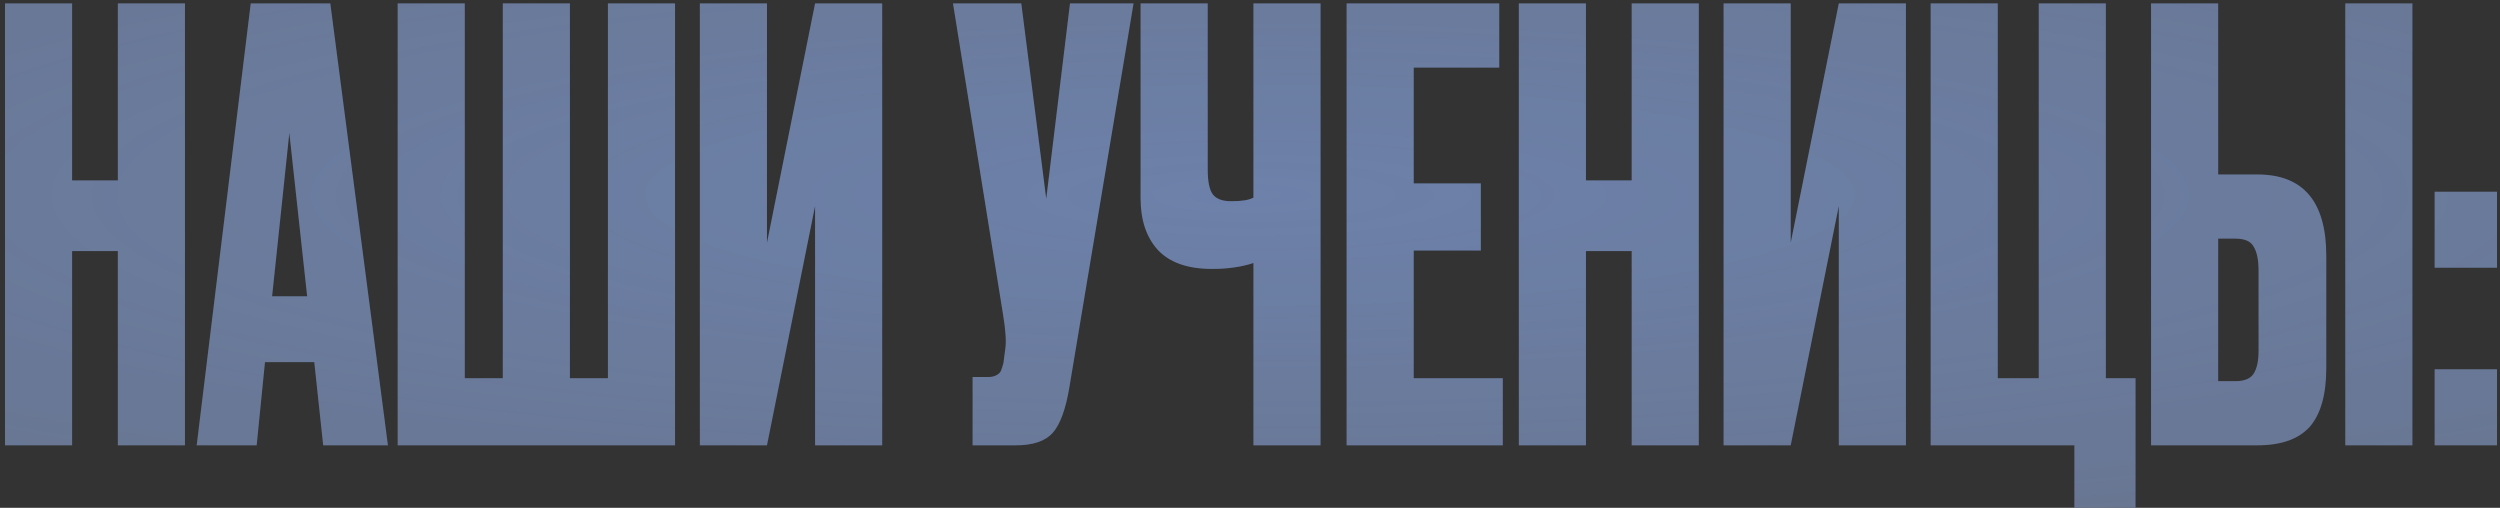
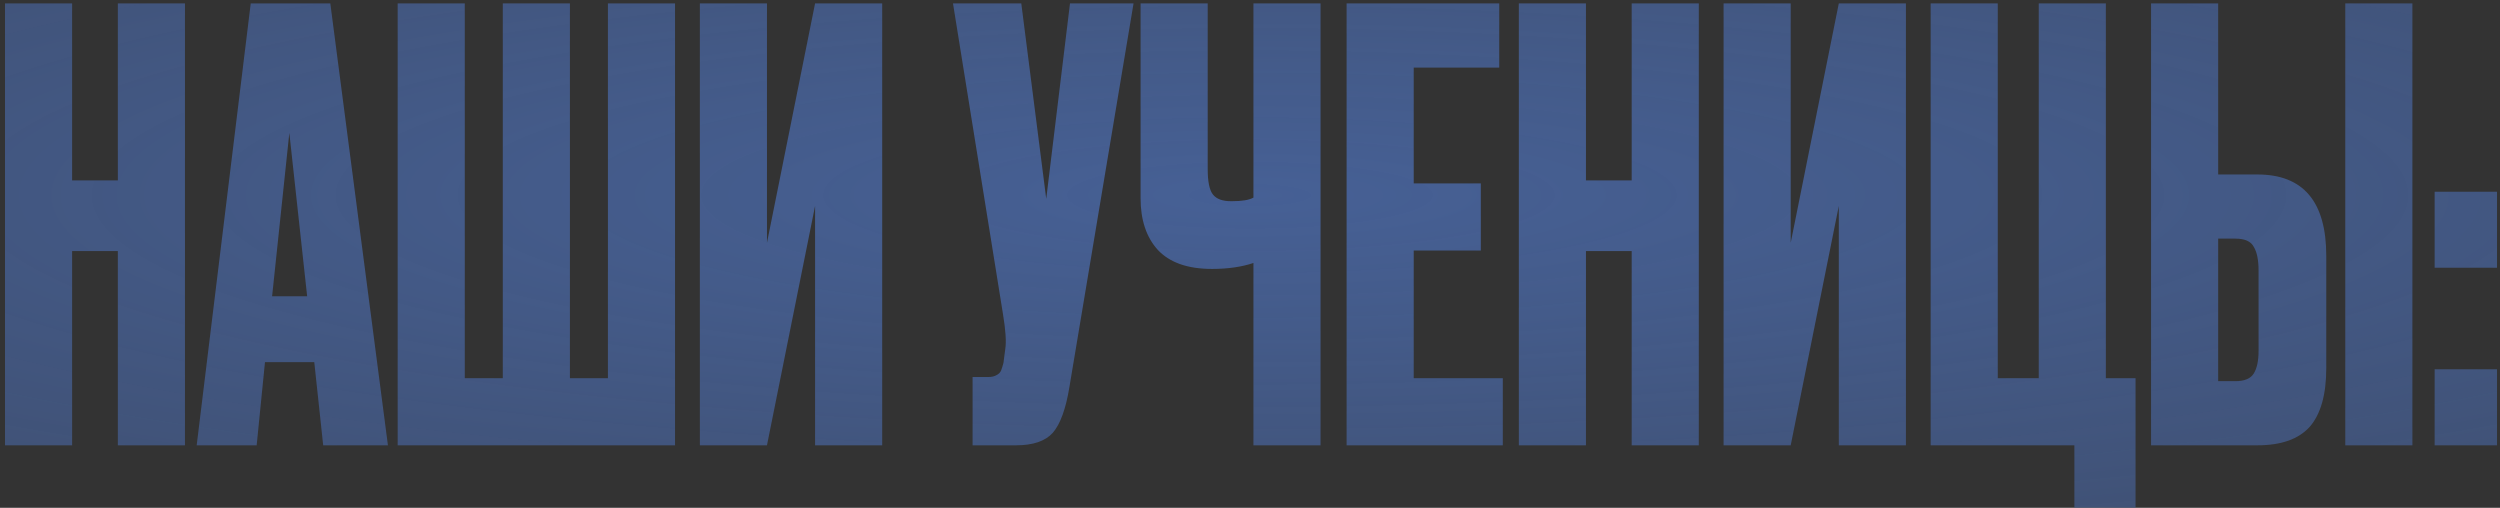
<svg xmlns="http://www.w3.org/2000/svg" width="320" height="65" viewBox="0 0 320 65" fill="none">
  <rect x="0" y="0" width="320" height="65" fill="#333333" stroke="none" />
  <path d="M9.231 32.14V57H0.64V0.438H9.231V23.093H15.084V0.438H23.675V57H15.084V32.14H9.231ZM41.368 57L40.227 46.357H33.917L32.853 57H25.175L32.093 0.438H42.28L49.654 57H41.368ZM37.035 17.012L34.83 37.918H39.315L37.035 17.012ZM50.902 57V0.438H59.492V48.409H64.358V0.438H72.949V48.409H77.814V0.438H86.405V57H50.902ZM104.33 57V26.362L98.172 57H89.582V0.438H98.172V31.076L104.33 0.438H112.921V57H104.33ZM145.094 0.438L136.883 49.55C136.427 52.337 135.718 54.288 134.755 55.404C133.792 56.468 132.221 57 130.041 57H124.492V48.257H126.468C126.924 48.257 127.279 48.181 127.532 48.029C127.837 47.877 128.039 47.674 128.141 47.421C128.242 47.168 128.343 46.838 128.445 46.433L128.673 44.684C128.825 43.772 128.724 42.251 128.369 40.123L121.983 0.438H130.725L133.918 25.45L136.959 0.438H145.094ZM160.44 57V33.661C158.919 34.167 157.17 34.421 155.194 34.421H155.118C152.026 34.421 149.72 33.61 148.2 31.988C146.73 30.366 145.995 28.162 145.995 25.374V0.438H154.586V21.649C154.586 23.271 154.814 24.36 155.27 24.918C155.726 25.476 156.486 25.754 157.551 25.754H157.703C158.97 25.754 159.882 25.602 160.44 25.298V0.438H169.03V57H160.44ZM172.365 0.438H191.903V8.649H180.956V23.474H189.546V32.064H180.956V48.409H192.359V57H172.365V0.438ZM203.002 32.14V57H194.411V0.438H203.002V23.093H208.856V0.438H217.447V57H208.856V32.14H203.002ZM235.367 57V26.362L229.21 57H220.619V0.438H229.21V31.076L235.367 0.438H243.958V57H235.367ZM265.521 64.983V57H247.123V0.438H255.714V48.409H260.96V0.438H269.55V48.409H273.351V64.983H265.521ZM283.926 22.333H288.943C294.823 22.333 297.762 25.805 297.762 32.748V47.117C297.762 50.513 297.053 53.021 295.634 54.643C294.214 56.214 291.984 57 288.943 57H275.335V0.438H283.926V22.333ZM283.926 48.789H286.131C287.296 48.789 288.082 48.46 288.487 47.801C288.893 47.142 289.096 46.179 289.096 44.912V34.649C289.096 33.281 288.893 32.267 288.487 31.608C288.133 30.898 287.347 30.544 286.131 30.544H283.926V48.789ZM308.786 0.438V57H300.195V0.438H308.786ZM319.617 47.269V57H311.634V47.269H319.617ZM319.617 24.538V34.269H311.634V24.538H319.617Z" fill="url(#paint0_radial_247_2)" />
-   <path d="M9.231 32.14V57H0.64V0.438H9.231V23.093H15.084V0.438H23.675V57H15.084V32.14H9.231ZM41.368 57L40.227 46.357H33.917L32.853 57H25.175L32.093 0.438H42.28L49.654 57H41.368ZM37.035 17.012L34.83 37.918H39.315L37.035 17.012ZM50.902 57V0.438H59.492V48.409H64.358V0.438H72.949V48.409H77.814V0.438H86.405V57H50.902ZM104.33 57V26.362L98.172 57H89.582V0.438H98.172V31.076L104.33 0.438H112.921V57H104.33ZM145.094 0.438L136.883 49.55C136.427 52.337 135.718 54.288 134.755 55.404C133.792 56.468 132.221 57 130.041 57H124.492V48.257H126.468C126.924 48.257 127.279 48.181 127.532 48.029C127.837 47.877 128.039 47.674 128.141 47.421C128.242 47.168 128.343 46.838 128.445 46.433L128.673 44.684C128.825 43.772 128.724 42.251 128.369 40.123L121.983 0.438H130.725L133.918 25.45L136.959 0.438H145.094ZM160.44 57V33.661C158.919 34.167 157.17 34.421 155.194 34.421H155.118C152.026 34.421 149.72 33.61 148.2 31.988C146.73 30.366 145.995 28.162 145.995 25.374V0.438H154.586V21.649C154.586 23.271 154.814 24.36 155.27 24.918C155.726 25.476 156.486 25.754 157.551 25.754H157.703C158.97 25.754 159.882 25.602 160.44 25.298V0.438H169.03V57H160.44ZM172.365 0.438H191.903V8.649H180.956V23.474H189.546V32.064H180.956V48.409H192.359V57H172.365V0.438ZM203.002 32.14V57H194.411V0.438H203.002V23.093H208.856V0.438H217.447V57H208.856V32.14H203.002ZM235.367 57V26.362L229.21 57H220.619V0.438H229.21V31.076L235.367 0.438H243.958V57H235.367ZM265.521 64.983V57H247.123V0.438H255.714V48.409H260.96V0.438H269.55V48.409H273.351V64.983H265.521ZM283.926 22.333H288.943C294.823 22.333 297.762 25.805 297.762 32.748V47.117C297.762 50.513 297.053 53.021 295.634 54.643C294.214 56.214 291.984 57 288.943 57H275.335V0.438H283.926V22.333ZM283.926 48.789H286.131C287.296 48.789 288.082 48.46 288.487 47.801C288.893 47.142 289.096 46.179 289.096 44.912V34.649C289.096 33.281 288.893 32.267 288.487 31.608C288.133 30.898 287.347 30.544 286.131 30.544H283.926V48.789ZM308.786 0.438V57H300.195V0.438H308.786ZM319.617 47.269V57H311.634V47.269H319.617ZM319.617 24.538V34.269H311.634V24.538H319.617Z" fill="url(#paint1_radial_247_2)" fill-opacity="0.23" />
  <defs>
    <radialGradient id="paint0_radial_247_2" cx="0" cy="0" r="1" gradientUnits="userSpaceOnUse" gradientTransform="translate(160 25) rotate(90) scale(45 248)">
      <stop stop-color="white" />
      <stop offset="0" stop-color="#466095" />
      <stop offset="1" stop-color="#466095" stop-opacity="0.69" />
    </radialGradient>
    <radialGradient id="paint1_radial_247_2" cx="0" cy="0" r="1" gradientUnits="userSpaceOnUse" gradientTransform="translate(160 25) rotate(90) scale(45 248)">
      <stop stop-color="#EFEFEF" />
      <stop offset="1" stop-color="#EEEEEE" />
    </radialGradient>
  </defs>
</svg>